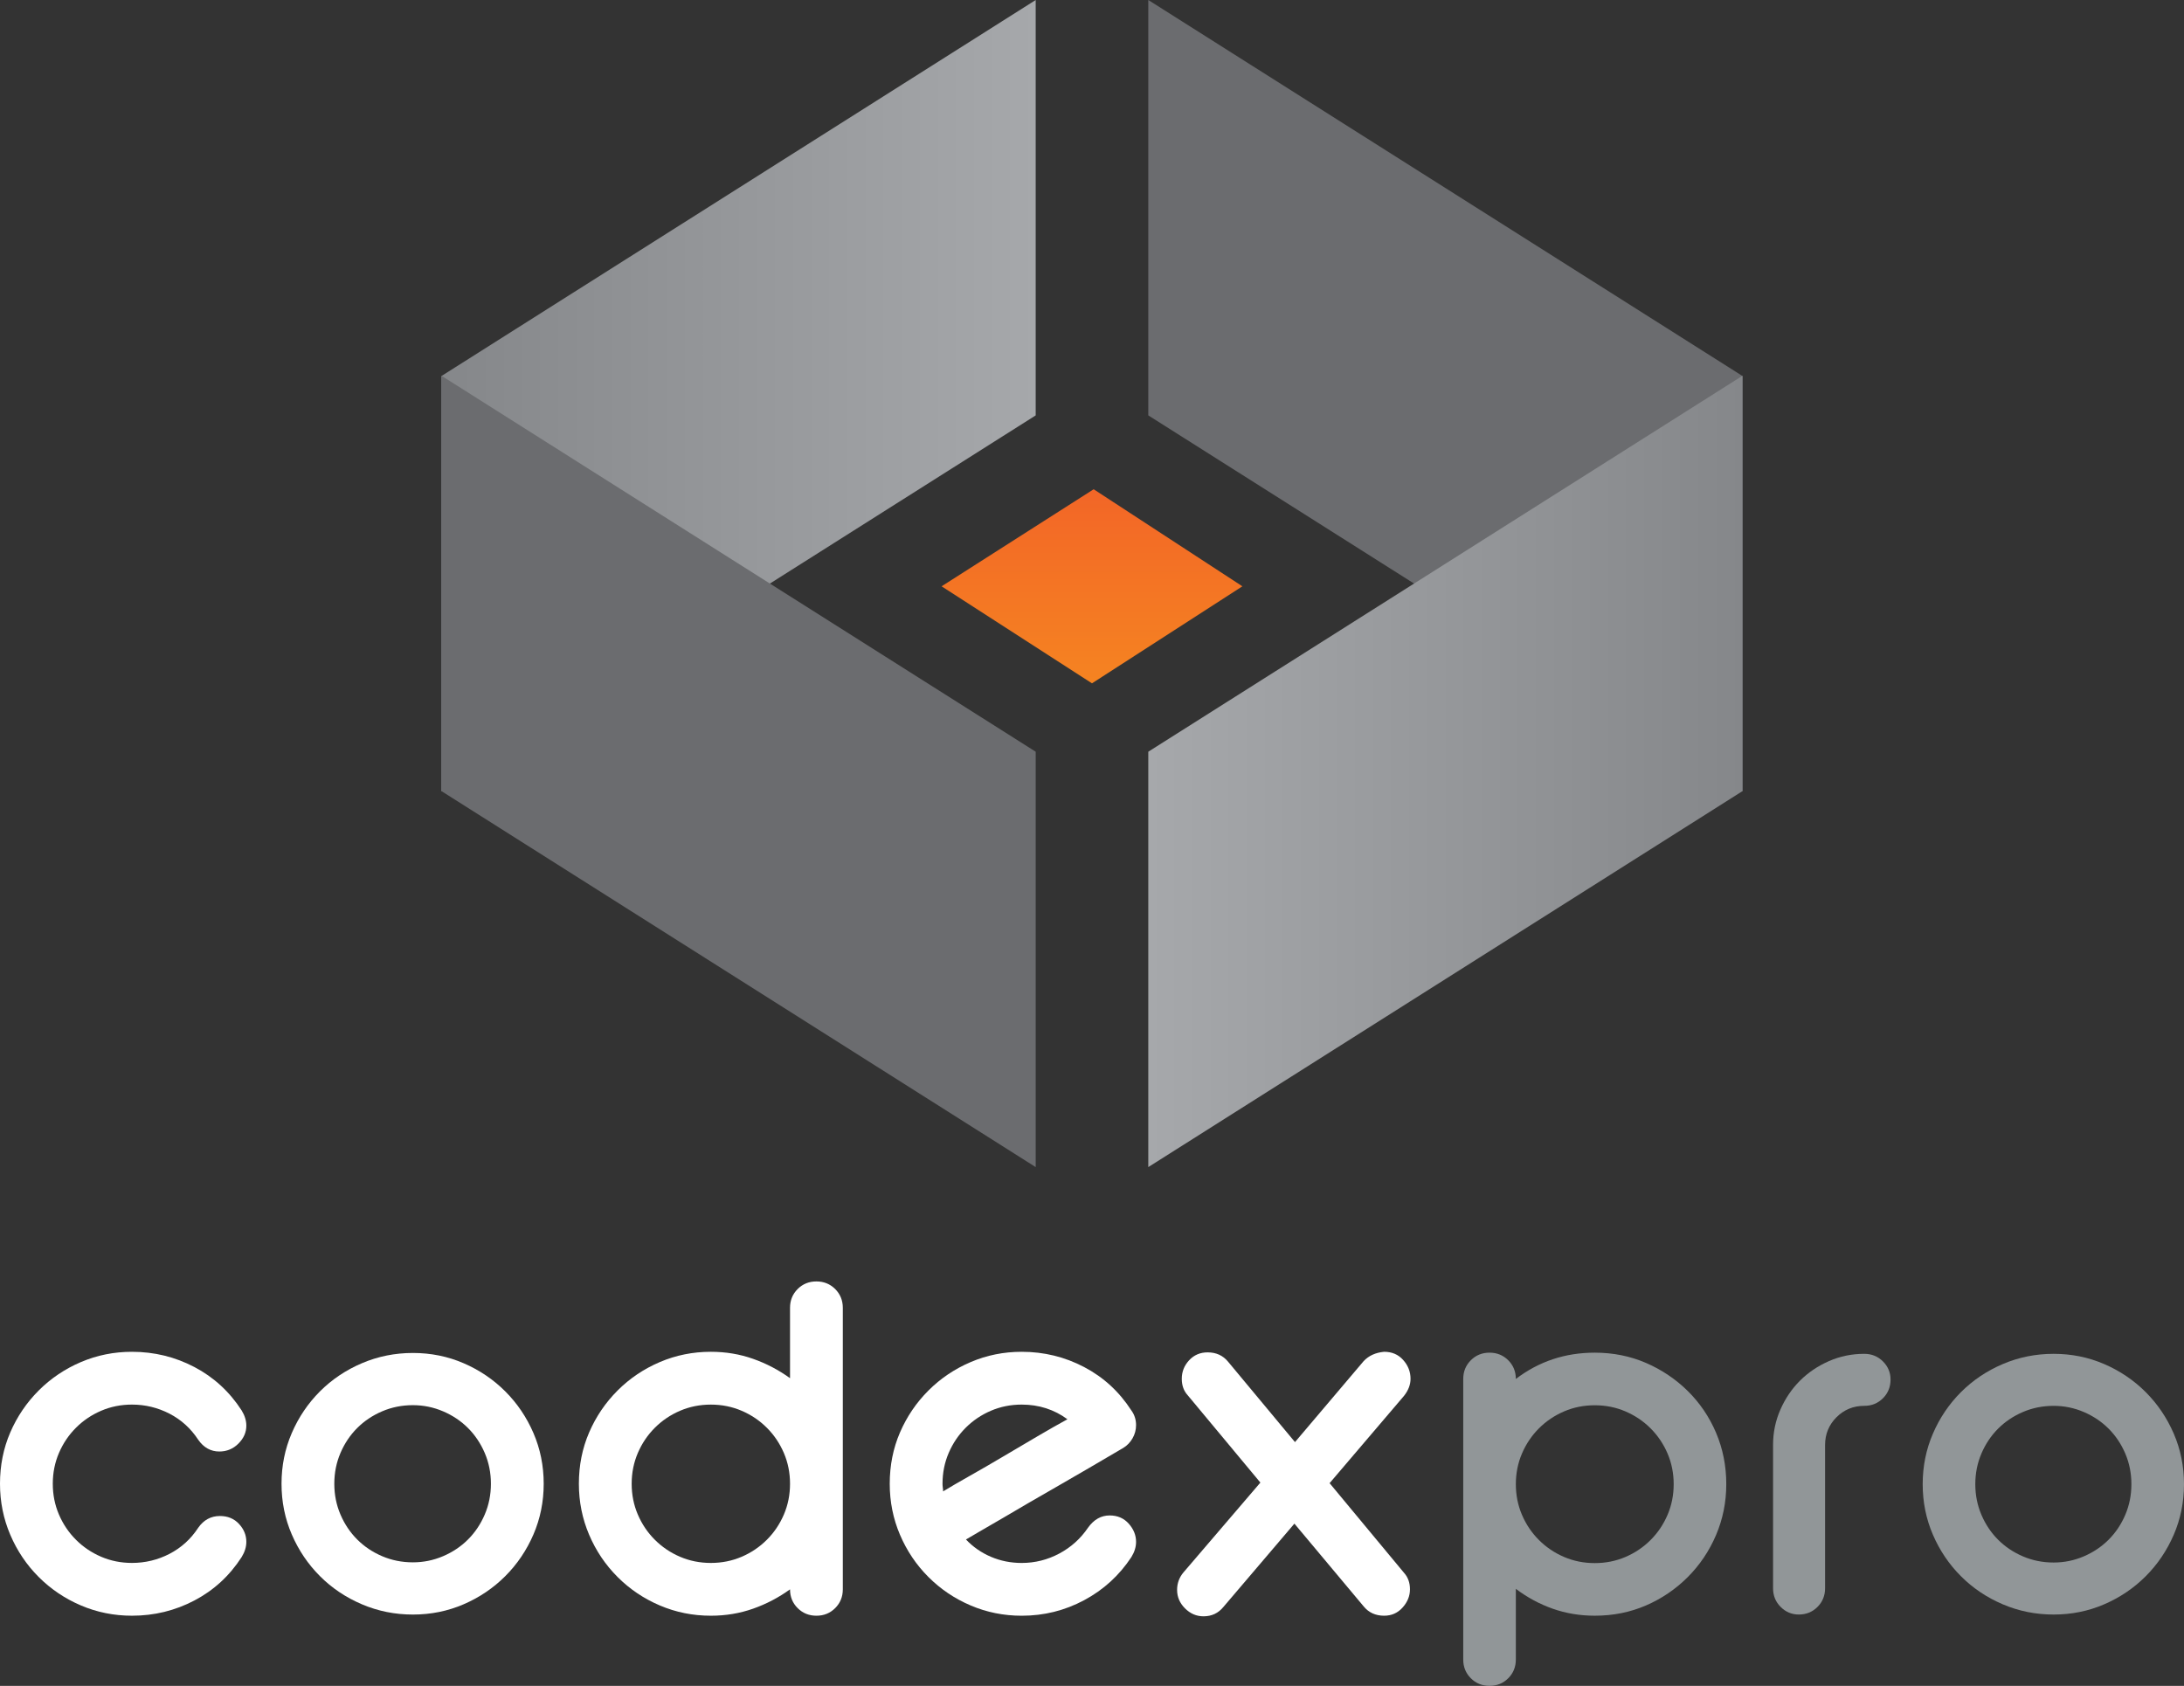
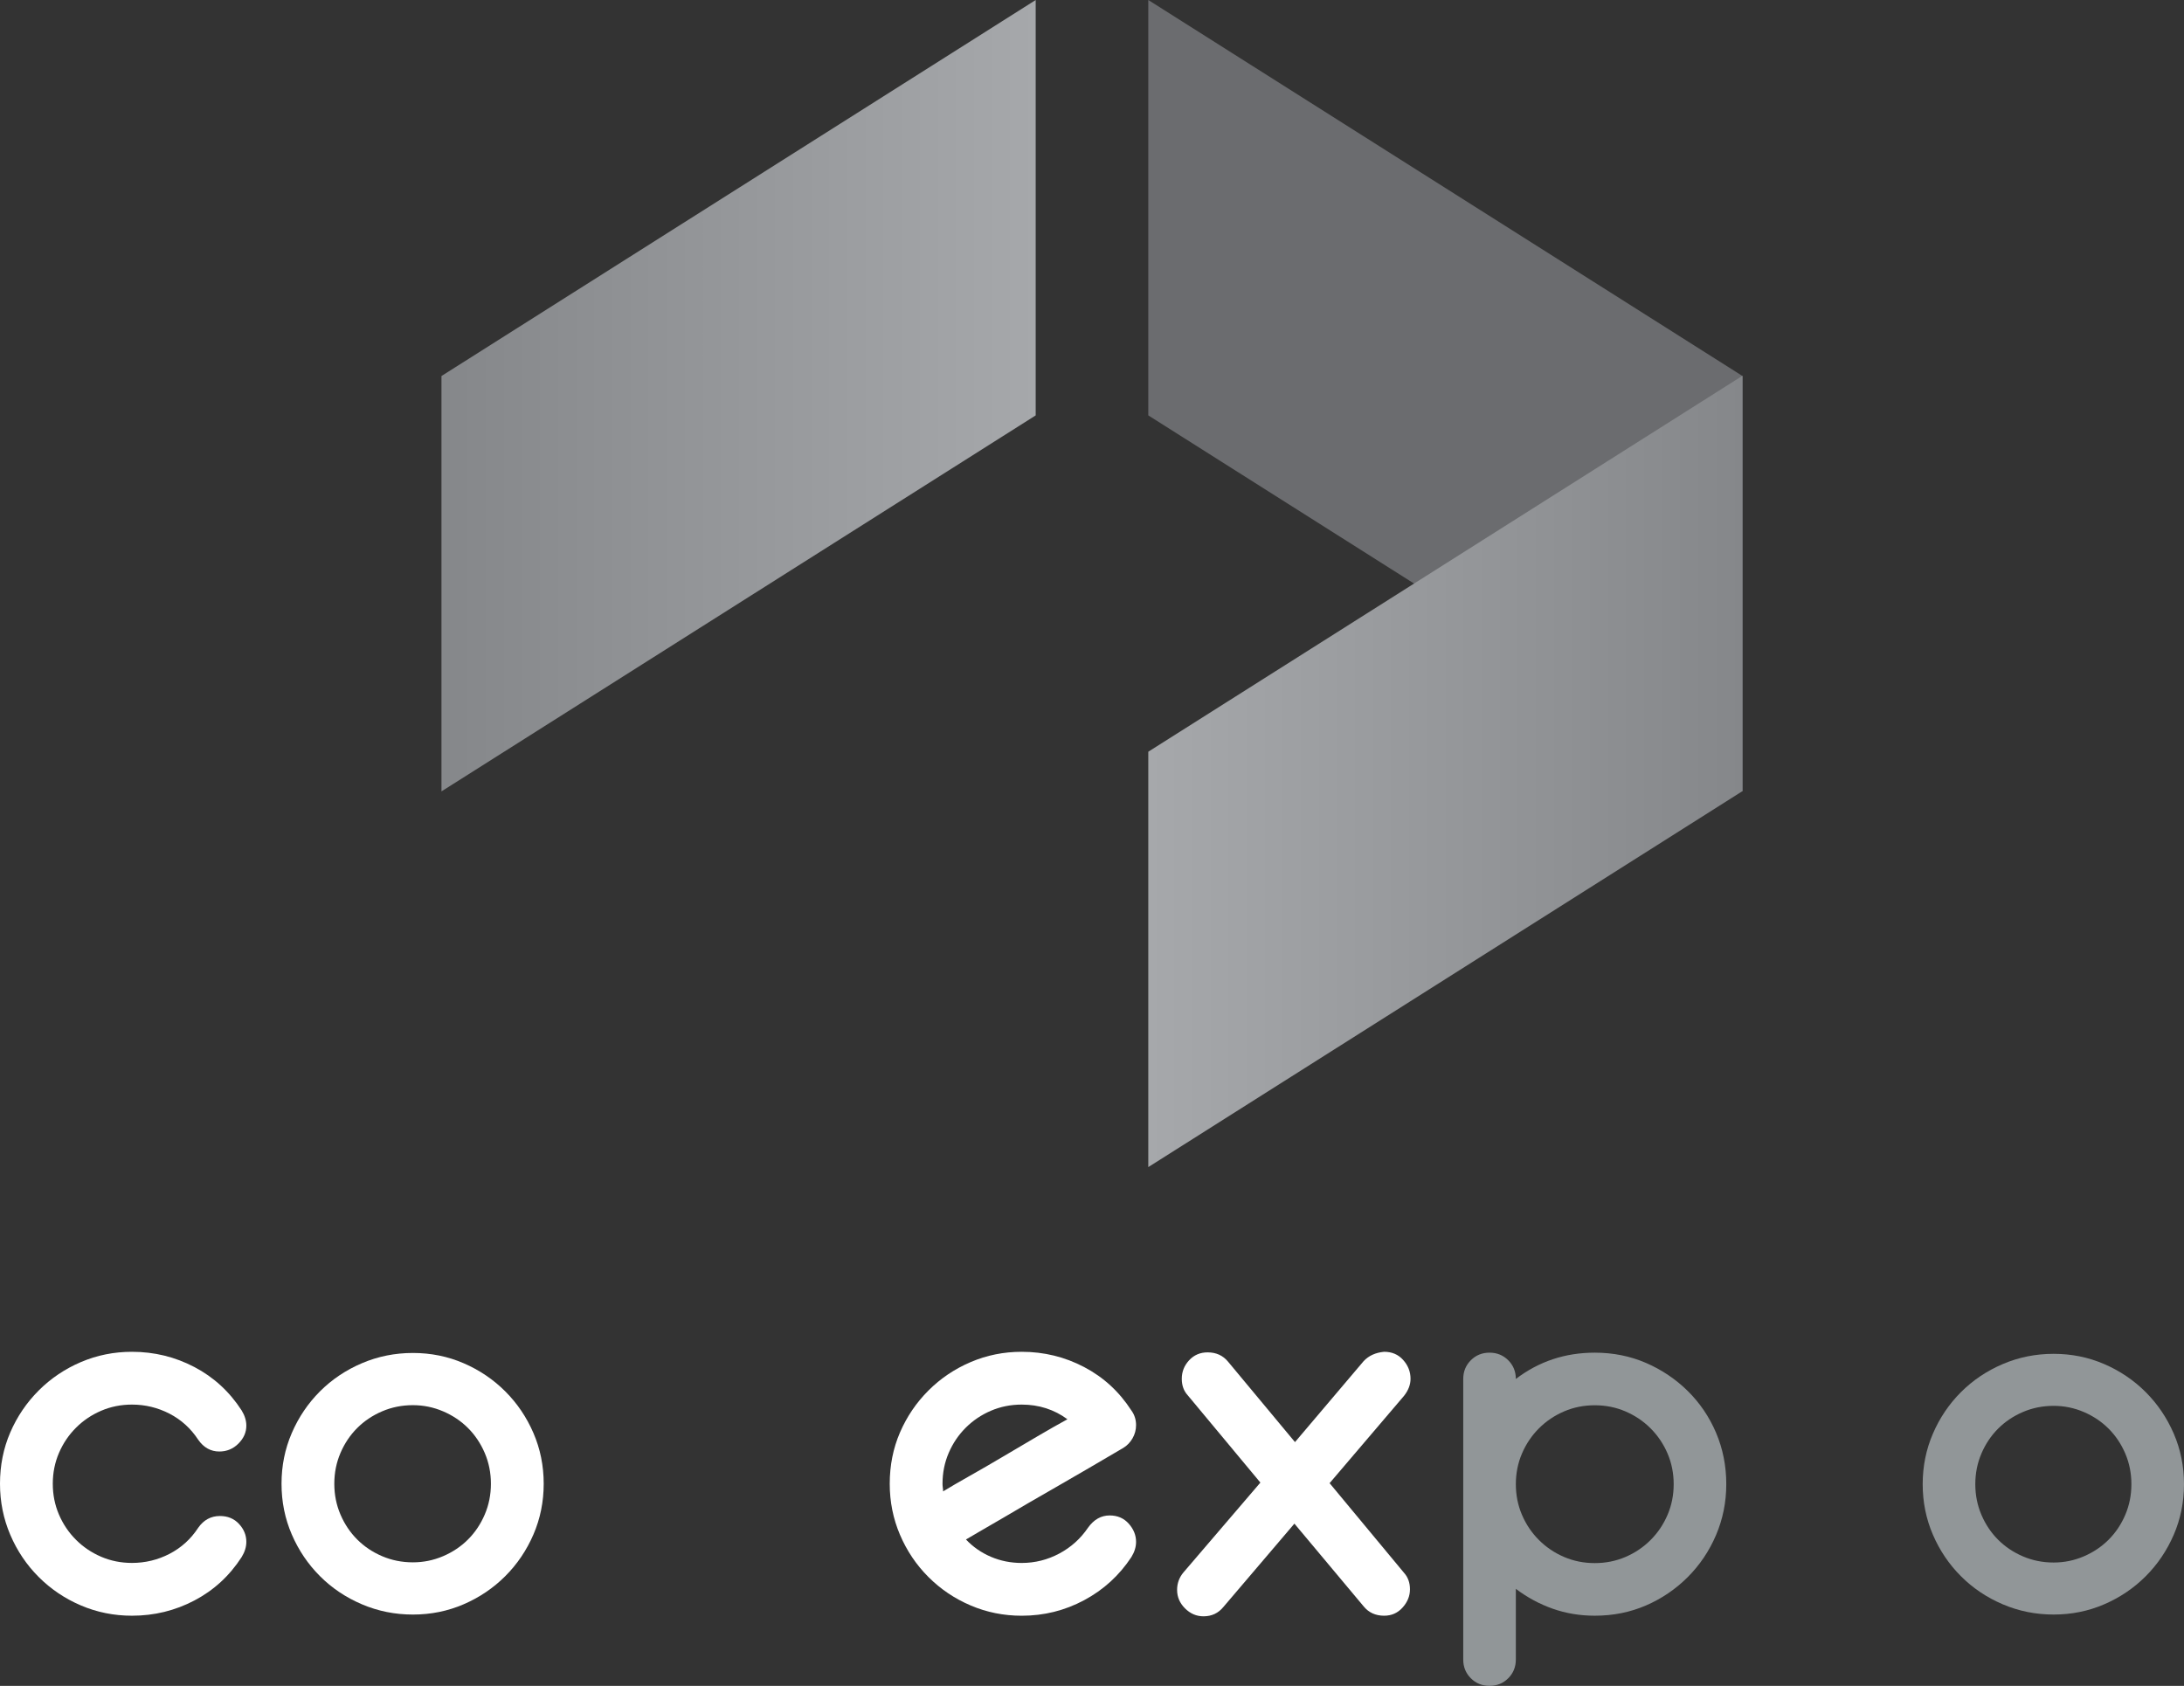
<svg xmlns="http://www.w3.org/2000/svg" xmlns:xlink="http://www.w3.org/1999/xlink" version="1.1" id="Calque_1" x="0px" y="0px" width="223.424px" height="172.469px" viewBox="0 0 223.424 172.469" enable-background="new 0 0 223.424 172.469" xml:space="preserve">
  <rect x="0" y="0" width="223.424" height="172.469" fill="#333333" stroke="none" />
  <g>
    <defs>
      <rect id="SVGID_1_" width="223.424" height="172.469" />
    </defs>
    <clipPath id="SVGID_2_">
      <use xlink:href="#SVGID_1_" overflow="visible" />
    </clipPath>
    <path clip-path="url(#SVGID_2_)" fill="#FFFFFF" d="M13.5,138.293c2.28,0,4.41,0.521,6.391,1.561c1.979,1.04,3.589,2.52,4.83,4.439   c0.319,0.521,0.479,1.041,0.479,1.561c0,0.681-0.269,1.29-0.809,1.83s-1.191,0.81-1.951,0.81c-0.879,0-1.6-0.399-2.16-1.2   c-0.759-1.159-1.74-2.049-2.939-2.67c-1.2-0.619-2.482-0.93-3.841-0.93c-1.12,0-2.17,0.21-3.149,0.63   c-0.981,0.42-1.841,1-2.58,1.74c-0.741,0.74-1.321,1.601-1.741,2.58c-0.42,0.98-0.63,2.03-0.63,3.149c0,1.121,0.21,2.171,0.63,3.15   c0.42,0.98,1,1.841,1.741,2.58c0.739,0.74,1.599,1.32,2.58,1.74c0.979,0.42,2.029,0.63,3.149,0.63c1.359,0,2.641-0.31,3.841-0.93   c1.199-0.62,2.18-1.51,2.939-2.671c0.56-0.799,1.3-1.199,2.22-1.199c0.8,0,1.45,0.27,1.95,0.81s0.75,1.15,0.75,1.83   c0,0.521-0.16,1.041-0.479,1.56c-1.241,1.921-2.851,3.4-4.83,4.44c-1.981,1.041-4.111,1.56-6.391,1.56c-1.84,0-3.58-0.35-5.22-1.05   c-1.64-0.699-3.08-1.67-4.32-2.91c-1.24-1.239-2.21-2.679-2.909-4.319c-0.7-1.64-1.051-3.38-1.051-5.221   c0-1.879,0.351-3.63,1.051-5.25c0.699-1.619,1.669-3.049,2.909-4.29c1.24-1.239,2.68-2.209,4.32-2.909   C9.92,138.644,11.66,138.293,13.5,138.293" />
    <path clip-path="url(#SVGID_2_)" fill="#FFFFFF" d="M28.8,151.793c0-1.839,0.35-3.569,1.05-5.189c0.7-1.62,1.66-3.04,2.88-4.26   c1.22-1.22,2.65-2.18,4.29-2.88c1.64-0.7,3.38-1.051,5.22-1.051s3.57,0.351,5.19,1.051s3.04,1.66,4.26,2.88   c1.22,1.22,2.18,2.64,2.88,4.26c0.699,1.62,1.05,3.351,1.05,5.189c0,1.841-0.351,3.57-1.05,5.19c-0.7,1.62-1.66,3.04-2.88,4.26   c-1.22,1.221-2.64,2.181-4.26,2.88c-1.62,0.7-3.35,1.051-5.19,1.051s-3.58-0.351-5.22-1.051c-1.64-0.699-3.07-1.659-4.29-2.88   c-1.22-1.22-2.18-2.64-2.88-4.26C29.15,155.363,28.8,153.634,28.8,151.793 M34.2,151.793c0,1.121,0.21,2.171,0.63,3.15   c0.42,0.98,0.99,1.83,1.71,2.55c0.72,0.721,1.569,1.29,2.55,1.71c0.98,0.42,2.03,0.63,3.15,0.63c1.08,0,2.109-0.21,3.09-0.63   c0.979-0.42,1.83-0.989,2.55-1.71c0.72-0.72,1.29-1.569,1.71-2.55c0.42-0.979,0.631-2.029,0.631-3.15   c0-1.119-0.211-2.169-0.631-3.149c-0.42-0.979-0.99-1.83-1.71-2.55c-0.72-0.721-1.571-1.29-2.55-1.71   c-0.981-0.42-2.01-0.631-3.09-0.631c-1.12,0-2.17,0.211-3.15,0.631c-0.981,0.42-1.83,0.989-2.55,1.71   c-0.72,0.72-1.29,1.57-1.71,2.55C34.41,149.624,34.2,150.674,34.2,151.793" />
-     <path clip-path="url(#SVGID_2_)" fill="#FFFFFF" d="M83.52,131.094c0.76,0,1.399,0.261,1.92,0.778   c0.519,0.521,0.78,1.162,0.78,1.921v28.801c0,0.76-0.261,1.4-0.78,1.92c-0.521,0.52-1.16,0.779-1.92,0.779   c-0.76,0-1.401-0.26-1.92-0.779c-0.521-0.52-0.78-1.16-0.78-1.92c-1.161,0.84-2.42,1.5-3.78,1.979c-1.36,0.48-2.8,0.72-4.32,0.72   c-1.841,0-3.58-0.35-5.22-1.05c-1.64-0.699-3.081-1.67-4.32-2.91c-1.24-1.239-2.211-2.679-2.91-4.319   c-0.7-1.64-1.05-3.38-1.05-5.221c0-1.879,0.35-3.63,1.05-5.25c0.699-1.619,1.67-3.049,2.91-4.29c1.239-1.239,2.68-2.209,4.32-2.909   c1.64-0.7,3.379-1.051,5.22-1.051c1.52,0,2.96,0.24,4.32,0.721c1.36,0.479,2.619,1.14,3.78,1.979v-7.2   c0-0.759,0.259-1.399,0.78-1.921C82.119,131.354,82.76,131.094,83.52,131.094 M72.72,159.894c1.119,0,2.169-0.21,3.15-0.63   c0.98-0.42,1.839-1,2.579-1.74c0.741-0.739,1.321-1.6,1.741-2.58c0.42-0.979,0.63-2.029,0.63-3.15c0-1.119-0.21-2.169-0.63-3.149   c-0.42-0.979-1-1.84-1.741-2.58c-0.74-0.74-1.599-1.32-2.579-1.74c-0.981-0.42-2.031-0.63-3.15-0.63c-1.12,0-2.17,0.21-3.15,0.63   c-0.981,0.42-1.84,1-2.58,1.74c-0.741,0.74-1.32,1.601-1.74,2.58c-0.42,0.98-0.63,2.03-0.63,3.149c0,1.121,0.21,2.171,0.63,3.15   c0.42,0.98,0.999,1.841,1.74,2.58c0.74,0.74,1.599,1.32,2.58,1.74C70.55,159.684,71.6,159.894,72.72,159.894" />
    <path clip-path="url(#SVGID_2_)" fill="#FFFFFF" d="M104.52,138.293c2.28,0,4.41,0.521,6.389,1.561   c1.981,1.04,3.59,2.52,4.831,4.439c0.32,0.441,0.48,0.94,0.48,1.5c0,0.48-0.12,0.931-0.36,1.351s-0.561,0.75-0.961,0.99   c-2.439,1.439-4.74,2.78-6.899,4.02c-0.92,0.521-1.84,1.05-2.76,1.59s-1.79,1.05-2.609,1.53c-0.82,0.479-1.561,0.91-2.221,1.29   c-0.66,0.381-1.19,0.689-1.59,0.93c0.72,0.761,1.57,1.351,2.55,1.771c0.981,0.42,2.03,0.63,3.151,0.63   c1.359,0,2.639-0.32,3.839-0.96c1.201-0.64,2.18-1.52,2.941-2.641c0.599-0.84,1.34-1.26,2.22-1.26c0.8,0,1.449,0.28,1.95,0.84   c0.499,0.561,0.75,1.181,0.75,1.86c0,0.521-0.16,1.041-0.48,1.56c-1.24,1.881-2.85,3.351-4.831,4.41   c-1.979,1.061-4.109,1.59-6.389,1.59c-1.841,0-3.58-0.35-5.22-1.05c-1.641-0.699-3.081-1.67-4.32-2.91   c-1.241-1.239-2.211-2.679-2.911-4.319c-0.7-1.64-1.049-3.38-1.049-5.221c0-1.879,0.349-3.63,1.049-5.25   c0.7-1.619,1.67-3.049,2.911-4.29c1.239-1.239,2.679-2.209,4.32-2.909C100.94,138.644,102.679,138.293,104.52,138.293    M96.42,151.793c0,0.12,0.009,0.251,0.029,0.391c0.02,0.141,0.031,0.27,0.031,0.39c0.719-0.439,1.628-0.969,2.73-1.59   c1.1-0.62,2.239-1.279,3.42-1.98c1.179-0.699,2.349-1.389,3.51-2.069c1.159-0.68,2.179-1.26,3.059-1.74   c-1.36-0.999-2.92-1.5-4.679-1.5c-1.121,0-2.17,0.21-3.151,0.63c-0.98,0.42-1.84,1-2.58,1.74c-0.74,0.74-1.319,1.601-1.739,2.58   C96.63,149.624,96.42,150.674,96.42,151.793" />
    <path clip-path="url(#SVGID_2_)" fill="#FFFFFF" d="M144.239,162.594c0,0.681-0.25,1.3-0.75,1.859   c-0.501,0.56-1.131,0.84-1.89,0.84c-0.881,0-1.581-0.319-2.101-0.96l-7.08-8.46l-7.26,8.521c-0.521,0.64-1.2,0.96-2.04,0.96   c-0.72,0-1.35-0.271-1.89-0.811s-0.811-1.17-0.811-1.89c0-0.68,0.22-1.279,0.66-1.8l7.86-9.18l-7.44-8.94   c-0.4-0.439-0.6-0.999-0.6-1.68c0-0.721,0.249-1.351,0.75-1.891c0.5-0.54,1.13-0.81,1.89-0.81c0.88,0,1.58,0.32,2.101,0.96   l6.84,8.22l7.02-8.28c0.52-0.56,1.22-0.879,2.101-0.96c0.8,0,1.449,0.279,1.949,0.841c0.5,0.561,0.75,1.199,0.75,1.92   c0,0.6-0.22,1.18-0.659,1.739l-7.62,8.94l7.62,9.18C144.039,161.354,144.239,161.914,144.239,162.594" />
    <path clip-path="url(#SVGID_2_)" fill="#919698" d="M163.145,138.382c1.873,0,3.618,0.35,5.232,1.046   c1.615,0.698,3.039,1.655,4.276,2.871c1.235,1.217,2.202,2.642,2.9,4.275c0.695,1.636,1.046,3.39,1.046,5.263   c0,1.834-0.351,3.568-1.046,5.203c-0.698,1.635-1.665,3.07-2.9,4.306c-1.237,1.236-2.661,2.203-4.276,2.9   c-1.614,0.698-3.359,1.046-5.232,1.046c-1.516,0-2.951-0.239-4.306-0.717c-1.355-0.479-2.611-1.156-3.768-2.033v7.235   c0,0.757-0.26,1.396-0.777,1.914c-0.519,0.518-1.157,0.777-1.914,0.777c-0.758,0-1.396-0.26-1.913-0.777   c-0.519-0.519-0.777-1.157-0.777-1.914v-28.705c0-0.757,0.259-1.395,0.777-1.913c0.518-0.518,1.155-0.777,1.913-0.777   c0.757,0,1.396,0.26,1.914,0.777c0.518,0.519,0.777,1.156,0.777,1.913C157.423,139.278,160.114,138.382,163.145,138.382    M163.145,159.91c1.115,0,2.162-0.209,3.14-0.628c0.977-0.419,1.833-0.996,2.571-1.734c0.737-0.737,1.315-1.594,1.734-2.571   c0.419-0.977,0.628-2.023,0.628-3.14c0-1.115-0.209-2.162-0.628-3.14c-0.419-0.977-0.997-1.833-1.734-2.571   c-0.738-0.737-1.595-1.315-2.571-1.734c-0.978-0.42-2.024-0.628-3.14-0.628c-1.116,0-2.163,0.208-3.14,0.628   c-0.978,0.419-1.834,0.997-2.571,1.734c-0.738,0.738-1.315,1.595-1.734,2.571c-0.419,0.978-0.628,2.024-0.628,3.14   c0,1.116,0.209,2.163,0.628,3.14c0.419,0.978,0.996,1.834,1.734,2.571c0.737,0.738,1.594,1.315,2.571,1.734   C160.981,159.701,162.028,159.91,163.145,159.91" />
-     <path clip-path="url(#SVGID_2_)" fill="#919698" d="M182.132,144.212c0.498-1.136,1.166-2.123,2.003-2.96s1.824-1.504,2.96-2.003   c1.137-0.498,2.342-0.748,3.618-0.748c0.757,0,1.396,0.26,1.914,0.777c0.518,0.519,0.776,1.137,0.776,1.854   c0,0.758-0.259,1.396-0.776,1.913c-0.519,0.52-1.157,0.777-1.914,0.777c-1.116,0-2.063,0.389-2.841,1.166   c-0.777,0.778-1.166,1.726-1.166,2.841v14.652c0,0.757-0.261,1.396-0.777,1.913c-0.519,0.519-1.156,0.777-1.913,0.777   c-0.718,0-1.337-0.259-1.854-0.777c-0.519-0.518-0.777-1.156-0.777-1.913V147.83C181.384,146.555,181.633,145.349,182.132,144.212" />
    <path clip-path="url(#SVGID_2_)" fill="#919698" d="M196.692,151.837c0-1.833,0.349-3.559,1.047-5.173   c0.696-1.614,1.653-3.029,2.87-4.246c1.216-1.216,2.641-2.172,4.275-2.87c1.635-0.697,3.369-1.047,5.203-1.047   c1.833,0,3.559,0.35,5.173,1.047c1.614,0.698,3.029,1.654,4.246,2.87c1.216,1.217,2.171,2.632,2.87,4.246   c0.697,1.614,1.047,3.34,1.047,5.173c0,1.834-0.35,3.559-1.047,5.173c-0.699,1.614-1.654,3.03-2.87,4.246   c-1.217,1.217-2.632,2.174-4.246,2.87c-1.614,0.698-3.34,1.047-5.173,1.047c-1.834,0-3.568-0.349-5.203-1.047   c-1.635-0.696-3.06-1.653-4.275-2.87c-1.217-1.216-2.174-2.632-2.87-4.246C197.041,155.396,196.692,153.671,196.692,151.837    M202.074,151.837c0,1.116,0.21,2.163,0.628,3.14c0.419,0.978,0.987,1.824,1.704,2.542c0.718,0.717,1.563,1.285,2.542,1.704   c0.977,0.419,2.022,0.628,3.14,0.628c1.076,0,2.103-0.209,3.08-0.628c0.977-0.419,1.823-0.987,2.541-1.704   c0.718-0.718,1.286-1.564,1.705-2.542c0.418-0.977,0.628-2.023,0.628-3.14c0-1.115-0.21-2.162-0.628-3.14   c-0.419-0.977-0.987-1.824-1.705-2.541c-0.718-0.718-1.564-1.286-2.541-1.705c-0.978-0.418-2.004-0.628-3.08-0.628   c-1.117,0-2.163,0.21-3.14,0.628c-0.979,0.419-1.824,0.987-2.542,1.705c-0.717,0.717-1.285,1.564-1.704,2.541   C202.284,149.675,202.074,150.722,202.074,151.837" />
  </g>
  <g>
    <defs>
      <polygon id="SVGID_3_" points="105.952,0 45.162,38.468 45.162,80.961 105.952,42.496   " />
    </defs>
    <clipPath id="SVGID_4_">
      <use xlink:href="#SVGID_3_" overflow="visible" />
    </clipPath>
    <linearGradient id="SVGID_5_" gradientUnits="userSpaceOnUse" x1="4.882813e-004" y1="172.469" x2="1.001" y2="172.469" gradientTransform="matrix(60.789 0 0 -60.789 45.156 10524.689)">
      <stop offset="0" style="stop-color:#85878A" />
      <stop offset="1" style="stop-color:#A6A8AB" />
    </linearGradient>
    <rect x="45.162" clip-path="url(#SVGID_4_)" fill="url(#SVGID_5_)" width="60.79" height="80.961" />
  </g>
  <g>
    <defs>
      <rect id="SVGID_6_" width="223.424" height="172.469" />
    </defs>
    <clipPath id="SVGID_7_">
      <use xlink:href="#SVGID_6_" overflow="visible" />
    </clipPath>
-     <polygon clip-path="url(#SVGID_7_)" fill="#6B6C6F" points="45.162,80.934 105.951,119.398 105.951,76.903 45.162,38.44  " />
    <polygon clip-path="url(#SVGID_7_)" fill="#6B6C6F" points="178.258,38.468 117.47,0 117.47,42.495 178.258,80.96  " />
  </g>
  <g>
    <defs>
      <polygon id="SVGID_8_" points="117.47,76.903 117.47,119.398 178.258,80.934 178.258,38.441   " />
    </defs>
    <clipPath id="SVGID_9_">
      <use xlink:href="#SVGID_8_" overflow="visible" />
    </clipPath>
    <linearGradient id="SVGID_10_" gradientUnits="userSpaceOnUse" x1="0" y1="172.469" x2="1" y2="172.469" gradientTransform="matrix(60.788 0 0 -60.788 117.469 10562.936)">
      <stop offset="0" style="stop-color:#A6A8AB" />
      <stop offset="1" style="stop-color:#85878A" />
    </linearGradient>
    <rect x="117.47" y="38.441" clip-path="url(#SVGID_9_)" fill="url(#SVGID_10_)" width="60.788" height="80.958" />
  </g>
  <g>
    <defs>
-       <polygon id="SVGID_11_" points="96.325,59.981 111.71,69.907 127.097,59.981 111.883,50.052   " />
-     </defs>
+       </defs>
    <clipPath id="SVGID_12_">
      <use xlink:href="#SVGID_11_" overflow="visible" />
    </clipPath>
    <linearGradient id="SVGID_13_" gradientUnits="userSpaceOnUse" x1="0" y1="172.469" x2="1" y2="172.469" gradientTransform="matrix(0 -38.042 -38.042 0 6672.709 80.938)">
      <stop offset="0" style="stop-color:#F7941E" />
      <stop offset="1" style="stop-color:#F15B29" />
    </linearGradient>
    <rect x="96.325" y="50.052" clip-path="url(#SVGID_12_)" fill="url(#SVGID_13_)" width="30.771" height="19.855" />
  </g>
</svg>